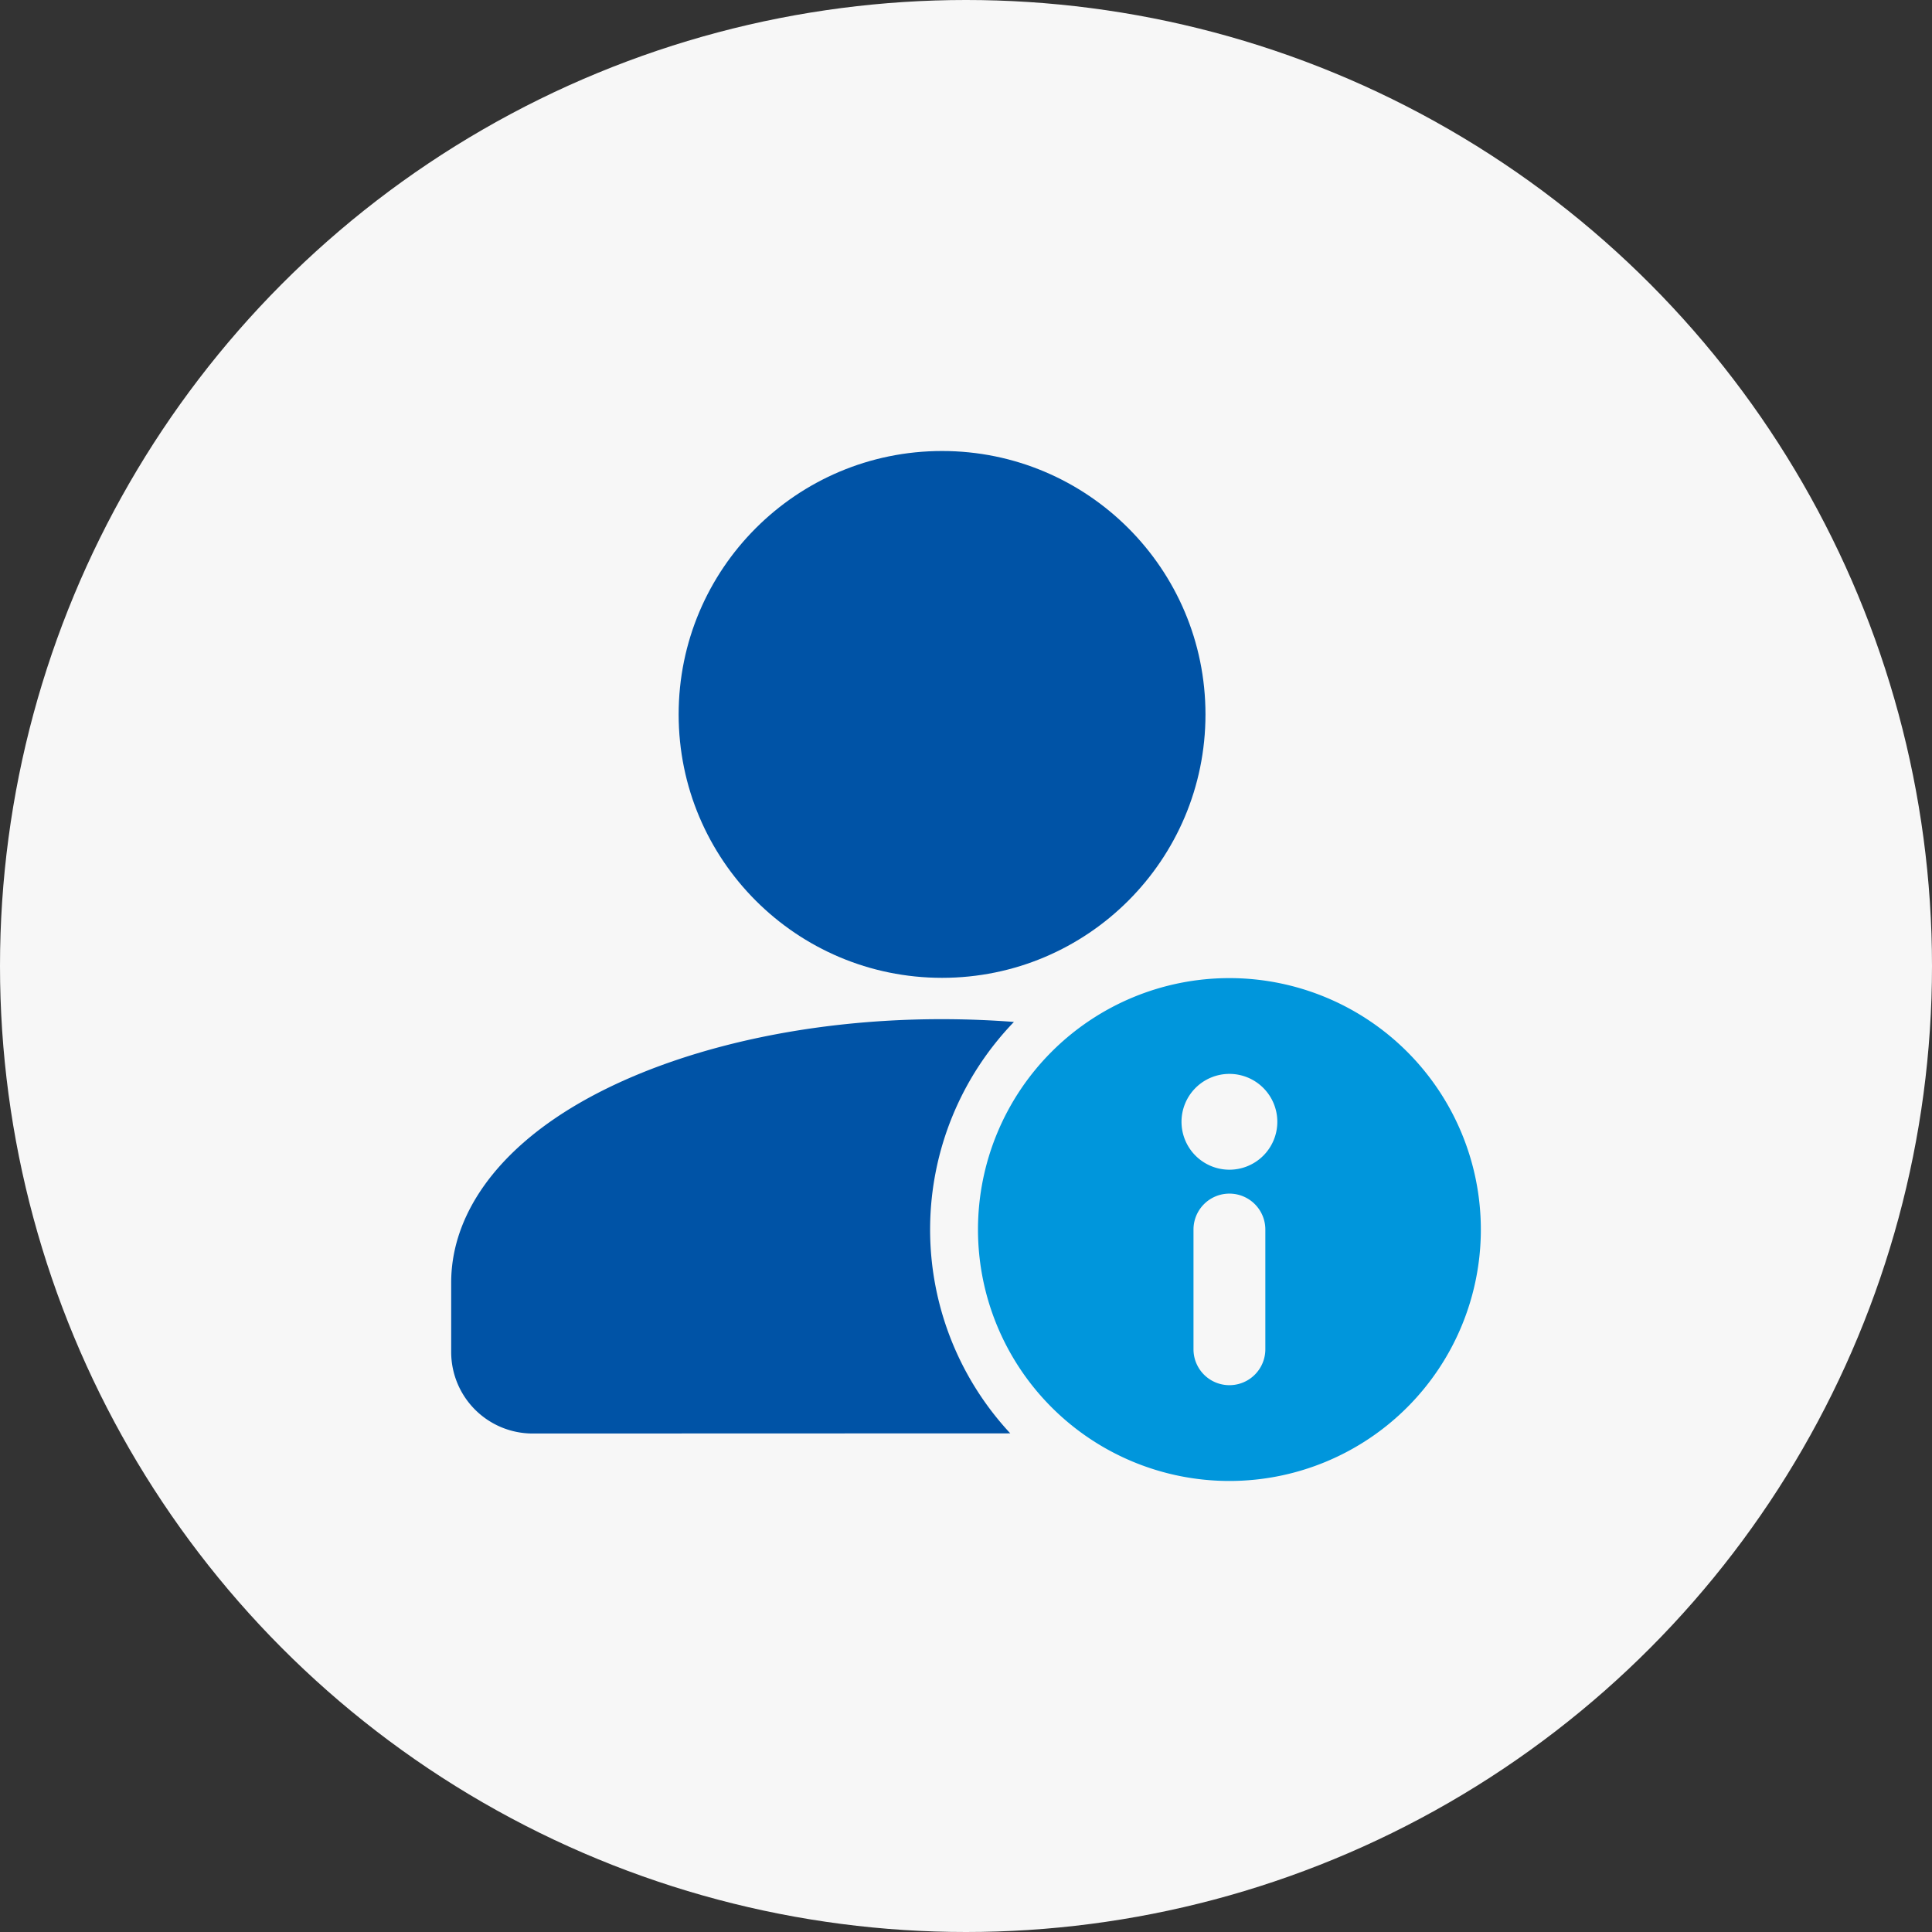
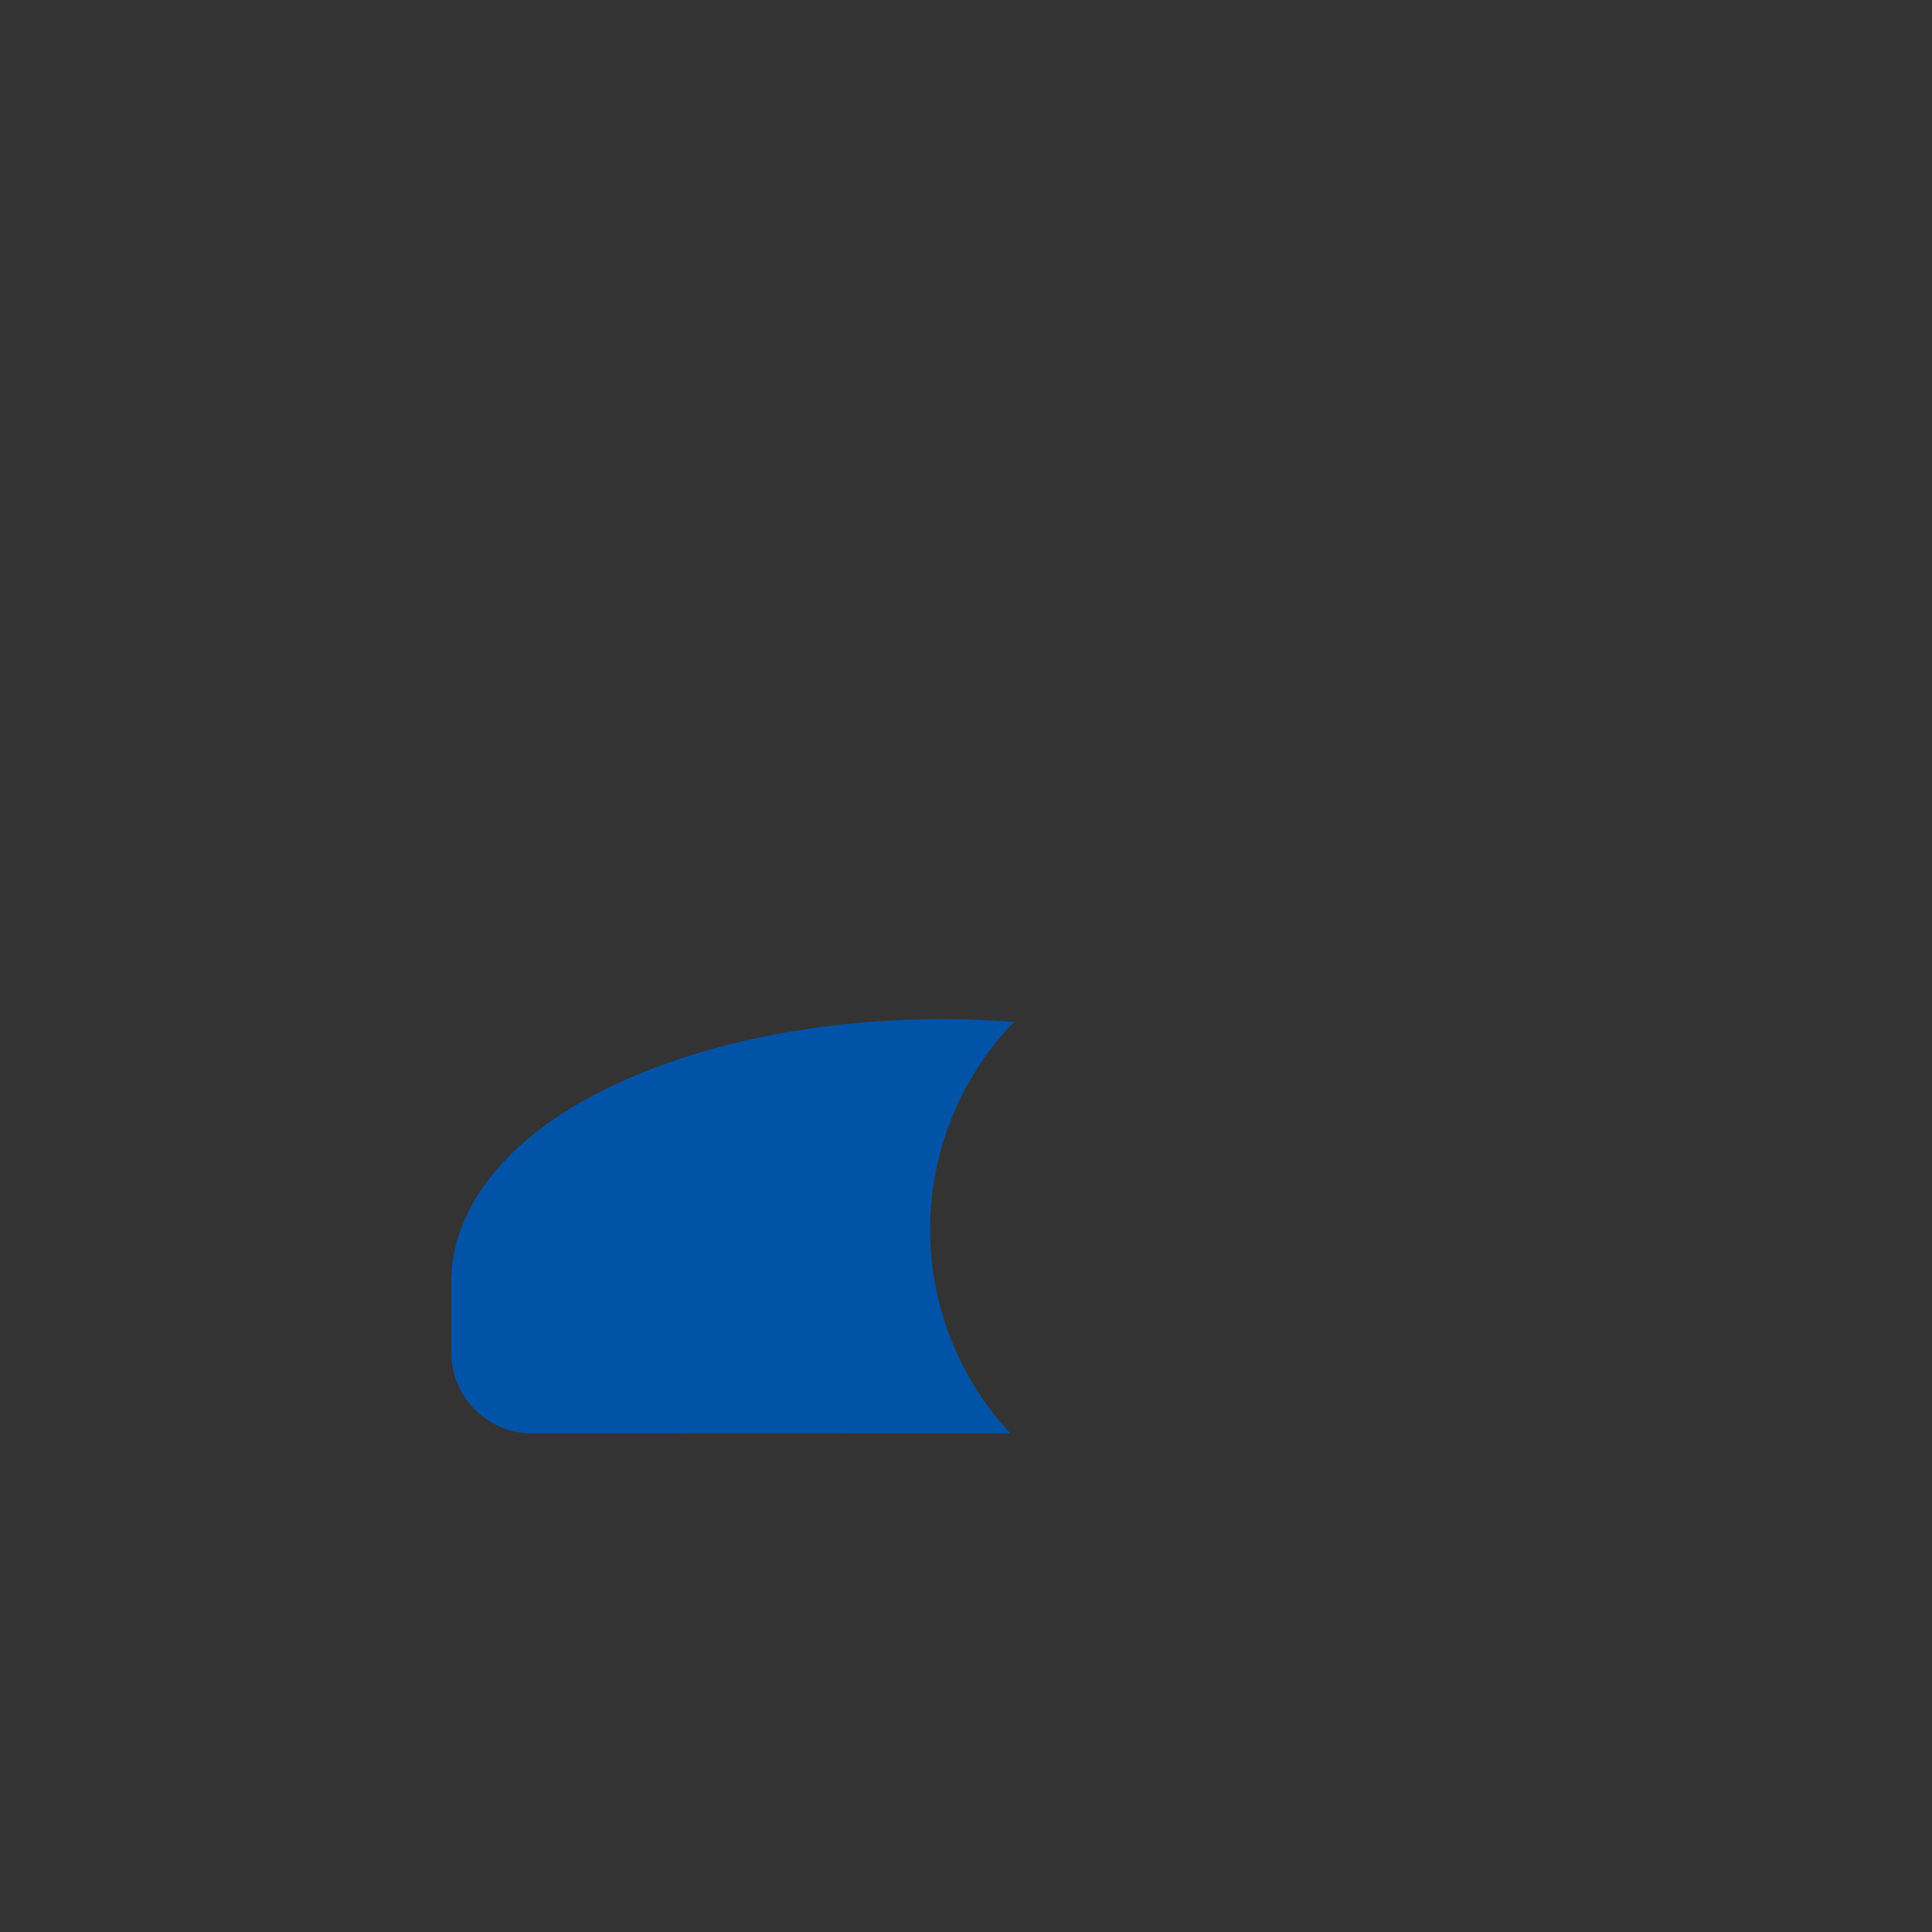
<svg xmlns="http://www.w3.org/2000/svg" width="64" height="64" viewBox="0 0 64 64">
  <rect x="0" y="0" width="64" height="64" fill="#333333" stroke="none" />
  <g id="icon_19" transform="translate(-758 -2019)">
-     <circle id="楕円形_104" data-name="楕円形 104" cx="32" cy="32" r="32" transform="translate(758 2019)" fill="#f7f7f7" />
    <g id="Icon" transform="translate(771.695 2032.696)">
-       <circle id="楕円形_393" data-name="楕円形 393" cx="8.726" cy="8.726" r="8.726" transform="translate(8.786 1.244)" fill="#0053a6" />
      <path id="パス_16207" data-name="パス 16207" d="M19.772,26.829A9.907,9.907,0,0,1,19.893,13.2q-1.166-.09-2.381-.092c-5.27,0-9.936,1.318-12.833,3.294-2.21,1.507-3.428,3.422-3.428,5.432v2.3a2.7,2.7,0,0,0,2.7,2.7Z" transform="translate(0 6.957)" fill="#0053a6" fill-rule="evenodd" />
-       <path id="パス_16208" data-name="パス 16208" d="M20.579,12.25a8.329,8.329,0,1,0,8.329,8.329A8.332,8.332,0,0,0,20.579,12.25Zm-1.19,8.329v3.966a1.19,1.19,0,1,0,2.38,0V20.579a1.19,1.19,0,1,0-2.38,0Zm1.19-5.156a1.587,1.587,0,1,1-1.587,1.587A1.587,1.587,0,0,1,20.579,15.423Z" transform="translate(6.452 6.455)" fill="#0096dc" fill-rule="evenodd" />
    </g>
  </g>
</svg>